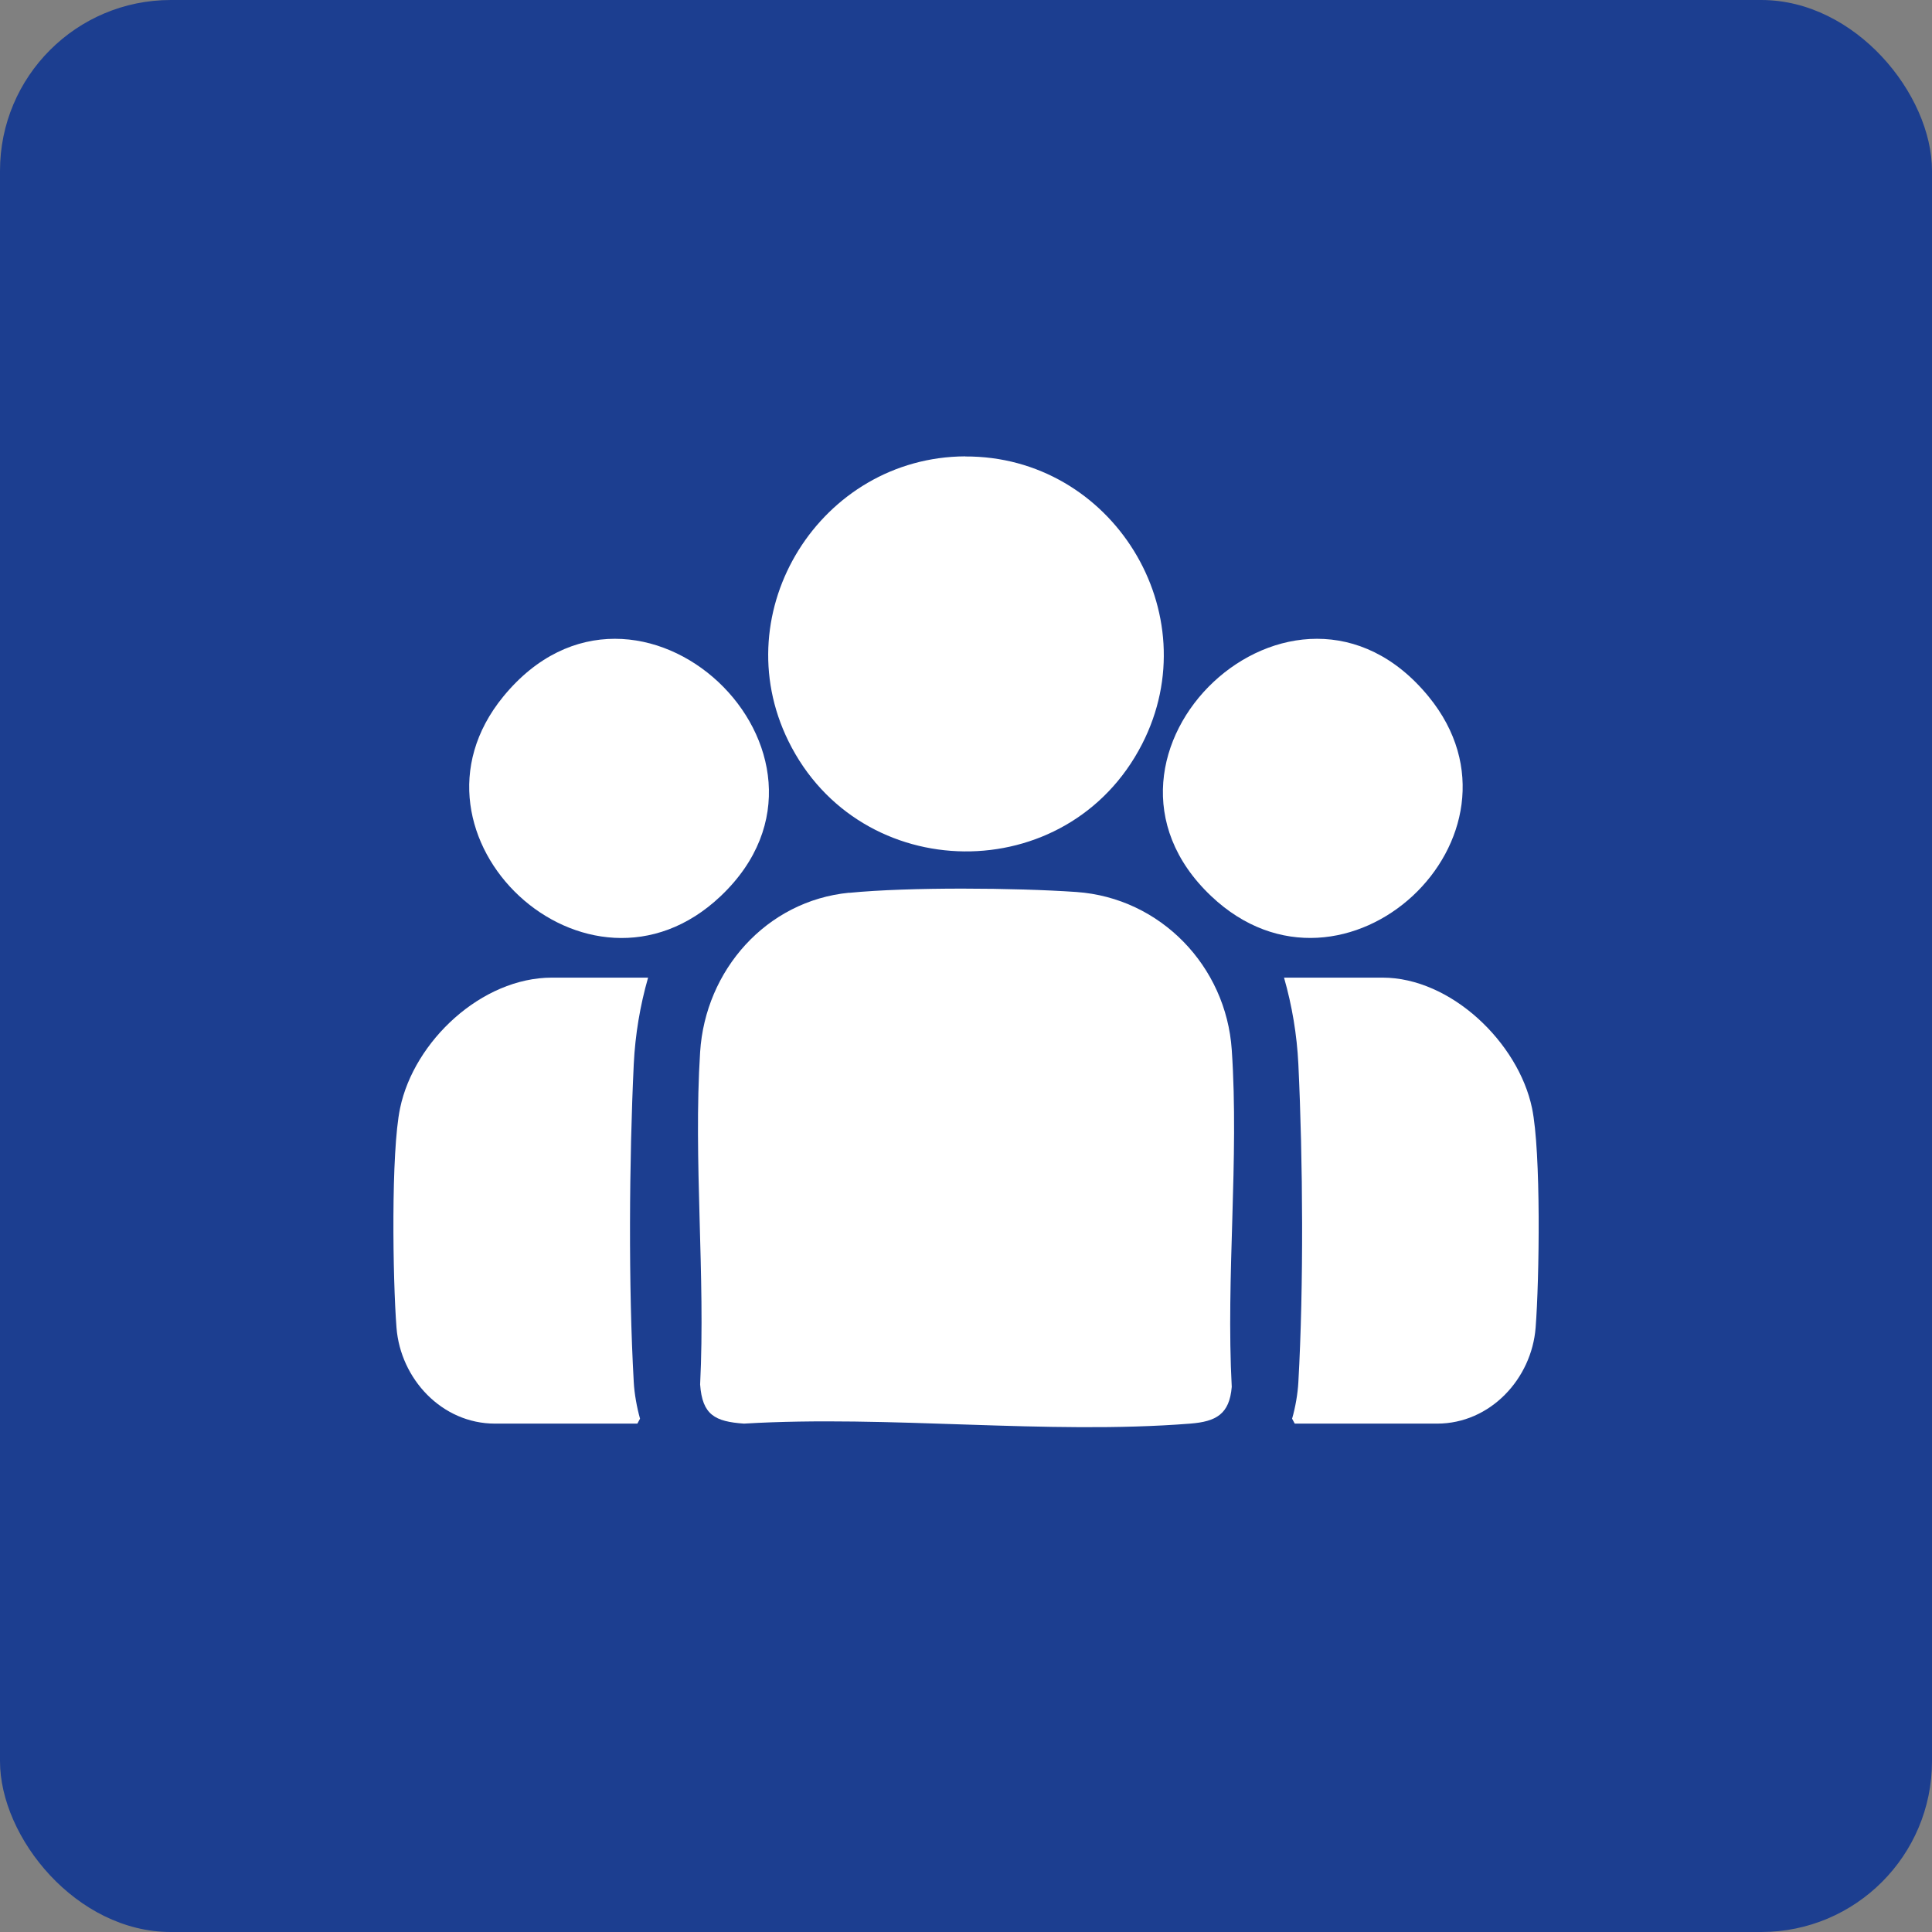
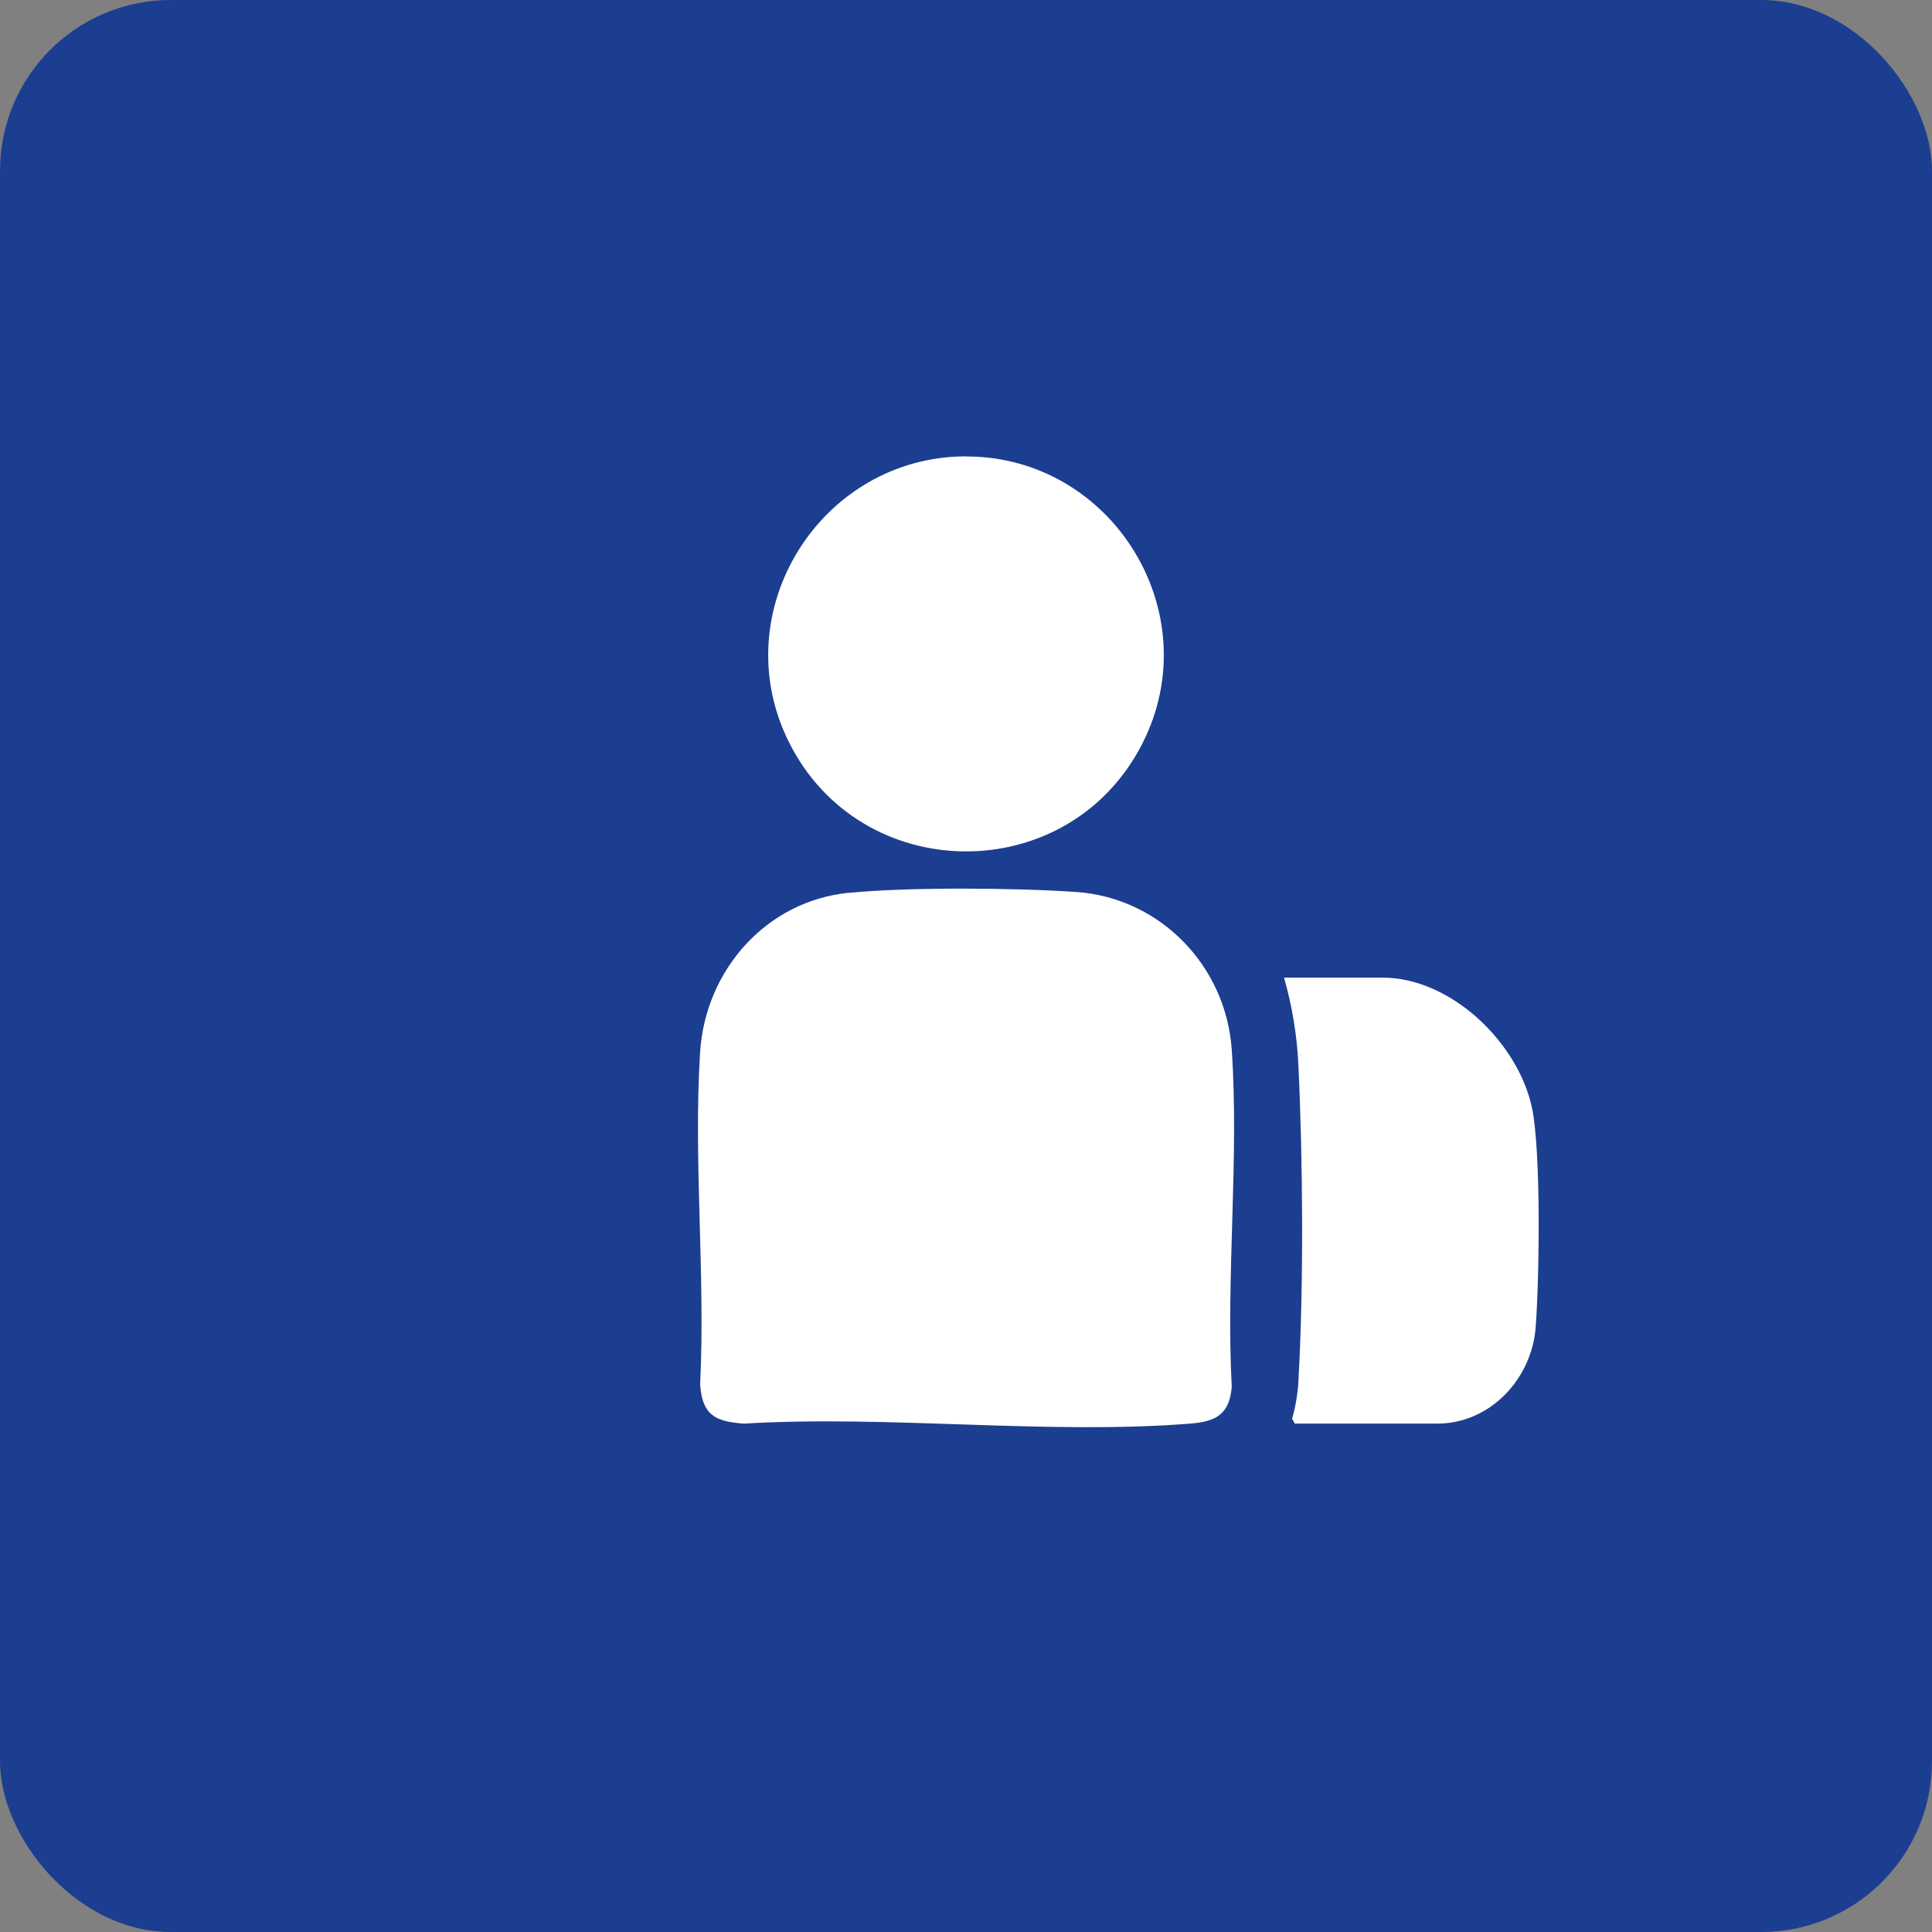
<svg xmlns="http://www.w3.org/2000/svg" id="Capa_2" data-name="Capa 2" viewBox="0 0 160.41 160.41">
  <rect x="0" y="0" width="160.41" height="160.41" fill="#808080" stroke="none" />
  <defs>
    <style>
      .cls-1 {
        fill: #1c3e90;
      }

      .cls-2 {
        fill: #fff;
      }
    </style>
  </defs>
  <g id="Capa_1-2" data-name="Capa 1">
    <g>
      <rect class="cls-1" width="160.41" height="160.41" rx="14.18" ry="14.18" />
      <g>
        <path class="cls-2" d="M70.51,74.13c4.99-.49,13.8-.42,18.86-.07,6.98.49,12.43,6.16,12.9,13.1.62,9.07-.49,18.84,0,27.99-.19,2.27-1.3,2.88-3.45,3.05-11.91.94-25.02-.72-37.05,0-2.41-.17-3.46-.72-3.64-3.25.45-9.04-.57-18.62,0-27.6.43-6.79,5.49-12.56,12.38-13.23Z" />
        <path class="cls-2" d="M80.14,37.9c12.18-.06,20.28,12.99,14.68,23.89-6.16,12-23.42,11.82-29.36-.26-5.33-10.83,2.7-23.58,14.68-23.64Z" />
        <path class="cls-2" d="M106.6,81.17h8.18c5.71,0,11.29,5.42,12.42,10.83.76,3.64.61,14.25.3,18.23-.33,4.25-3.77,7.97-8.18,7.97h-11.82l-.22-.41c.27-.92.47-2.08.52-3.03.45-7.95.38-18.43,0-26.41-.12-2.44-.52-4.84-1.19-7.18Z" />
-         <path class="cls-2" d="M53.81,81.17c-.67,2.34-1.07,4.74-1.19,7.18-.38,7.98-.45,18.46,0,26.41.05.95.26,2.11.52,3.03l-.22.41h-11.82c-4.42,0-7.85-3.72-8.18-7.97-.31-3.99-.47-14.59.3-18.23,1.16-5.55,6.76-10.83,12.61-10.83h7.98Z" />
-         <path class="cls-2" d="M59.84,74.4c-11.06,10.49-27.54-4.99-18.05-16.57,11.13-13.58,30.44,4.82,18.05,16.57Z" />
-         <path class="cls-2" d="M100.56,74.4c-12.4-11.75,6.92-30.15,18.05-16.57,9.49,11.58-6.99,27.05-18.05,16.57Z" />
      </g>
    </g>
  </g>
</svg>